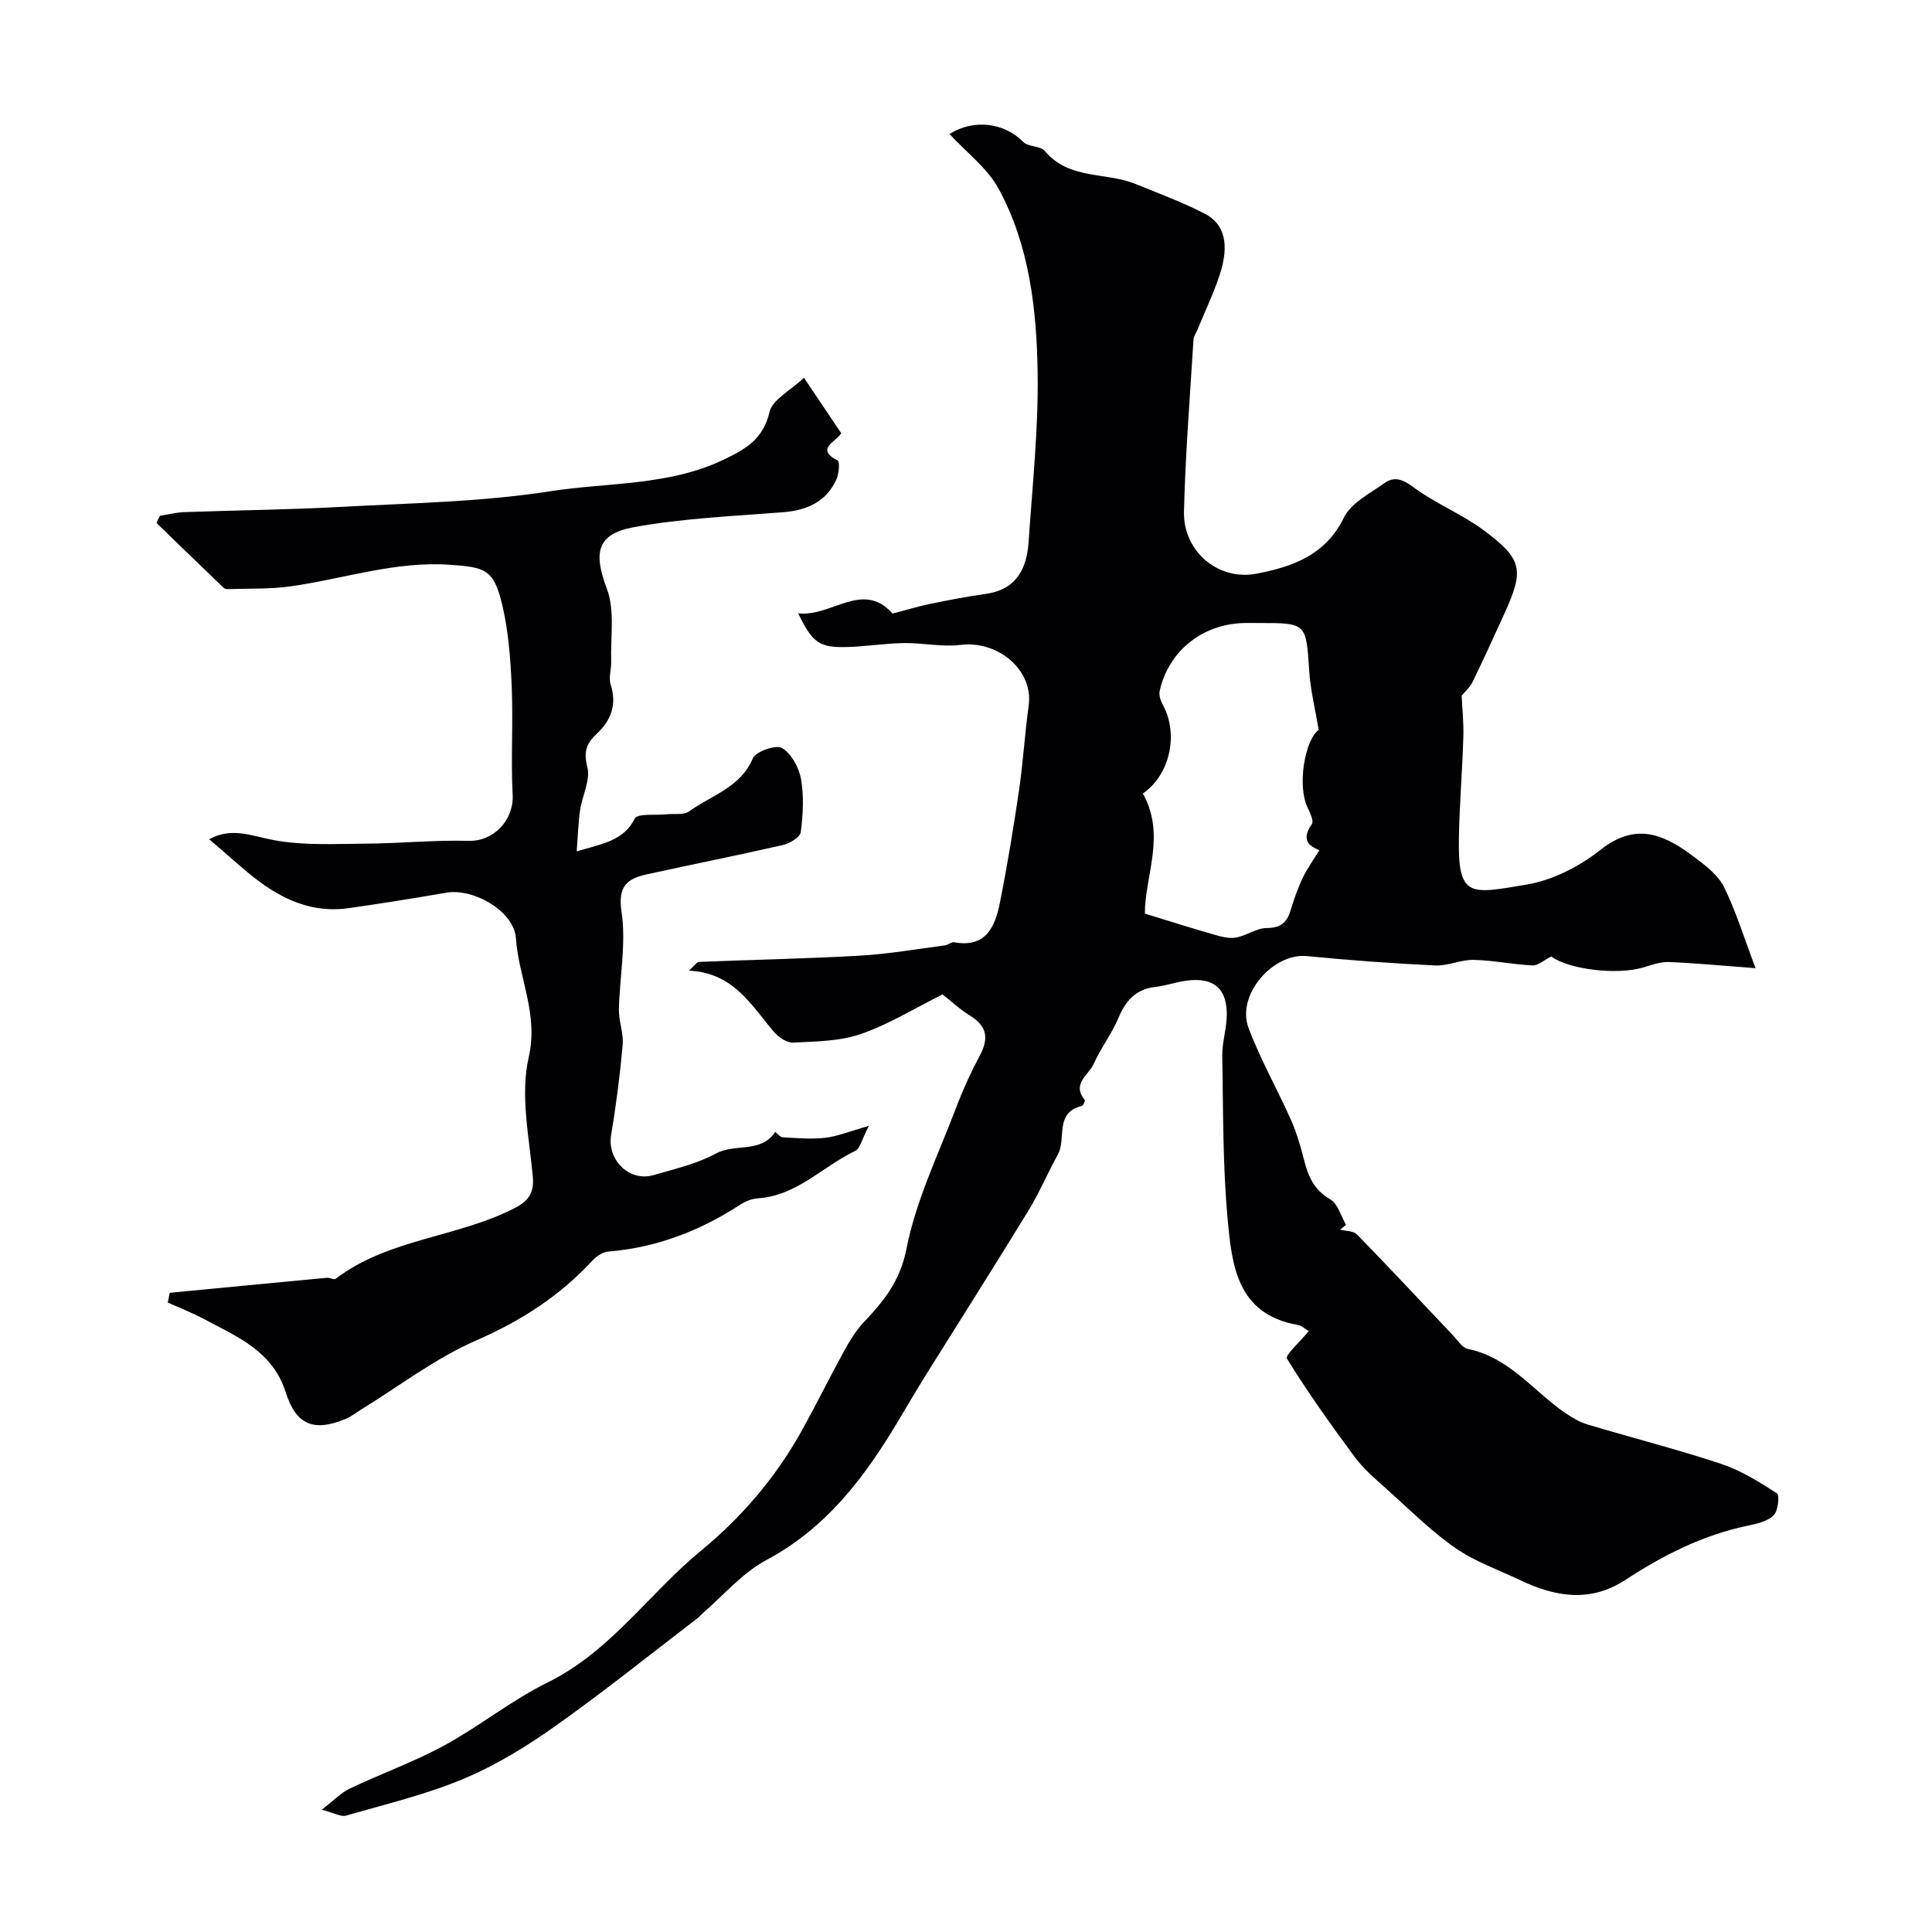
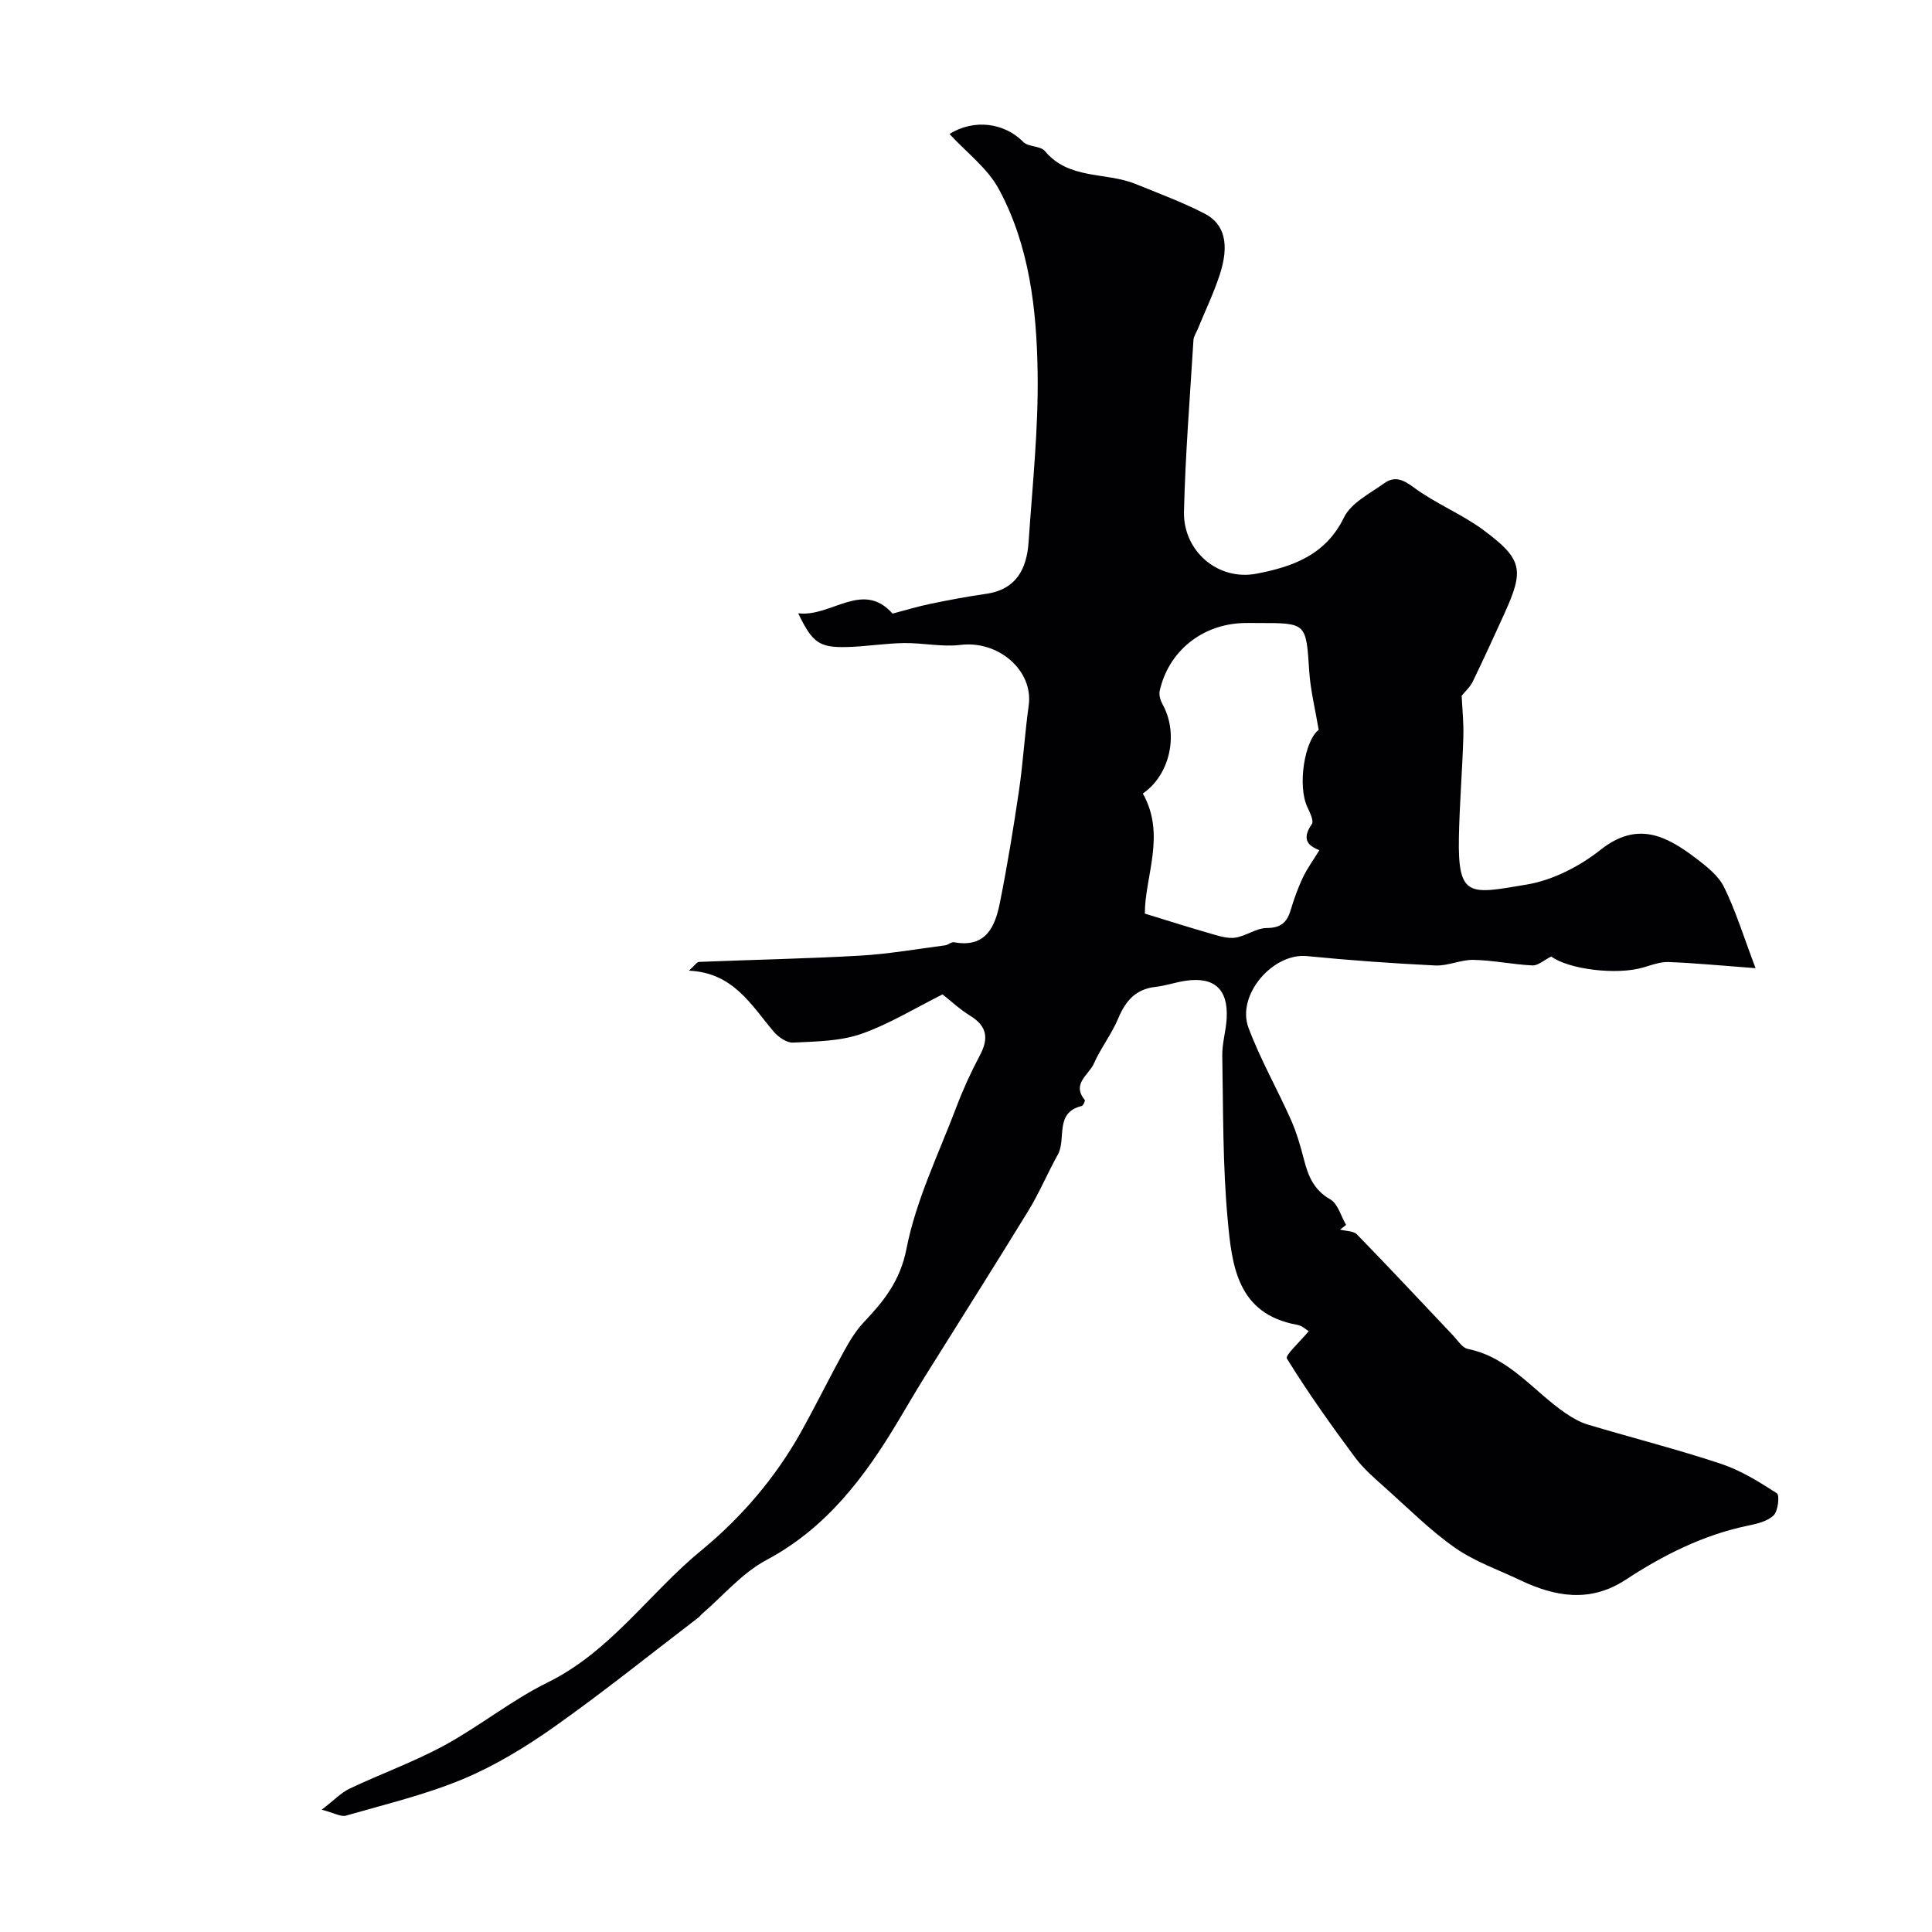
<svg xmlns="http://www.w3.org/2000/svg" enable-background="new 0 0 400 400" viewBox="0 0 400 400">
  <path d="m270.95 275.61c-.41-.24-1.33-1.13-2.37-1.32-12.51-2.23-13.54-12.41-14.41-21.89-1.03-11.2-.91-22.51-1.11-33.78-.05-2.59.77-5.19.91-7.8.32-6.03-2.57-8.64-8.53-7.76-2.09.31-4.13 1.04-6.23 1.27-4.1.46-6.17 2.9-7.69 6.51-1.37 3.26-3.62 6.15-5.06 9.39-1.02 2.31-4.64 4.15-1.87 7.5.13.15-.32 1.17-.63 1.25-5.71 1.38-3.13 6.81-4.95 10.07-2.12 3.81-3.81 7.88-6.08 11.59-7.05 11.52-14.3 22.92-21.45 34.38-1.9 3.04-3.69 6.14-5.53 9.21-6.95 11.63-14.87 22.15-27.31 28.78-5.01 2.67-8.94 7.39-13.35 11.18-.25.22-.44.51-.7.71-9.87 7.54-19.56 15.35-29.7 22.52-5.94 4.21-12.3 8.1-18.99 10.9-7.8 3.26-16.14 5.24-24.29 7.59-1.02.29-2.36-.54-5-1.23 2.62-2.02 4.05-3.55 5.81-4.38 6.48-3.07 13.27-5.51 19.55-8.92 7.34-3.99 13.95-9.37 21.42-13.05 13.03-6.41 21-18.45 31.79-27.32 8.3-6.81 15.41-15.1 20.72-24.64 3.04-5.46 5.8-11.08 8.81-16.56 1.17-2.13 2.46-4.29 4.12-6.04 4.16-4.41 7.53-8.53 8.85-15.24 1.97-10.07 6.65-19.62 10.33-29.33 1.38-3.65 3.02-7.24 4.86-10.69 1.84-3.46 1.55-6.01-1.96-8.18-2.22-1.37-4.16-3.19-5.76-4.45-5.71 2.84-11.09 6.18-16.91 8.2-4.37 1.51-9.32 1.54-14.03 1.78-1.33.07-3.08-1.16-4.04-2.29-4.67-5.51-8.35-12.2-17.54-12.6 1.22-1.09 1.65-1.81 2.11-1.82 11.09-.45 22.19-.66 33.27-1.29 5.91-.34 11.79-1.37 17.68-2.14.63-.08 1.27-.74 1.81-.64 6.68 1.23 8.55-3.27 9.54-8.29 1.53-7.68 2.8-15.42 3.94-23.17.85-5.82 1.19-11.72 2-17.55 1.01-7.24-6.25-13.51-14.12-12.55-3.83.47-7.81-.44-11.72-.38-3.93.06-7.86.72-11.79.82-5.74.15-7.15-.88-10.09-6.98 6.87.83 13.33-6.92 19.54.06 2.81-.74 5.29-1.5 7.82-2.02 3.82-.79 7.67-1.52 11.53-2.07 6.28-.9 8.44-5.21 8.81-10.74.79-11.69 2.05-23.4 1.87-35.08-.2-13.07-1.69-26.25-8.04-37.99-2.36-4.36-6.75-7.63-10.21-11.4 5.07-3.17 11.38-2.33 15.28 1.65 1.04 1.06 3.55.78 4.46 1.87 4.98 6 12.59 4.32 18.73 6.81 4.83 1.96 9.74 3.78 14.36 6.16 4.21 2.17 5.16 6.48 3.1 12.72-1.26 3.83-3.02 7.49-4.55 11.23-.31.75-.83 1.49-.87 2.25-.72 11.83-1.68 23.66-1.96 35.5-.19 8.19 7.07 14.39 15.05 12.84 7.34-1.42 14.25-3.78 18.06-11.61 1.47-3.03 5.37-4.98 8.37-7.12 2.07-1.48 3.82-.82 6.06.85 4.52 3.37 9.96 5.51 14.48 8.87 8.1 6.02 8.44 8.22 4.32 17.28-2.15 4.72-4.3 9.44-6.57 14.11-.55 1.12-1.57 2.01-2.28 2.9.12 2.67.44 5.6.35 8.52-.21 6.94-.79 13.86-.92 20.8-.25 12.66 2.3 11.73 14.03 9.77 5.39-.9 10.97-3.77 15.3-7.2 7.58-6 13.56-2.94 19.67 1.7 2.24 1.7 4.72 3.62 5.9 6.03 2.43 4.93 4.05 10.26 6.52 16.78-7.2-.54-12.58-1.06-17.96-1.27-1.72-.07-3.51.59-5.21 1.1-5.65 1.7-15.67.36-19.13-2.25-1.53.77-2.74 1.91-3.89 1.85-4.07-.19-8.11-1.06-12.18-1.15-2.64-.06-5.32 1.29-7.95 1.16-8.87-.43-17.74-1.07-26.57-1.94-7.03-.69-14.64 8.05-12.09 14.85 2.44 6.52 5.94 12.65 8.78 19.03 1.17 2.63 1.98 5.45 2.7 8.24.87 3.41 2.04 6.3 5.44 8.24 1.58.9 2.22 3.47 3.28 5.29-.41.33-.83.65-1.24.98 1.19.31 2.77.25 3.5 1 6.71 6.88 13.26 13.91 19.87 20.89.97 1.02 1.9 2.57 3.07 2.81 8.6 1.73 13.6 8.78 20.28 13.33 1.42.97 2.99 1.87 4.62 2.35 9.17 2.74 18.46 5.1 27.53 8.11 4.1 1.36 7.91 3.74 11.57 6.1.59.38.25 3.66-.67 4.56-1.28 1.25-3.47 1.76-5.37 2.15-9.25 1.92-17.49 6.09-25.29 11.2-7.32 4.79-14.56 3.54-21.84.07-4.53-2.16-9.4-3.85-13.46-6.69-5.08-3.55-9.53-8.02-14.18-12.18-2.29-2.05-4.7-4.08-6.52-6.52-4.95-6.67-9.78-13.45-14.13-20.5-.41-.64 2.81-3.56 4.52-5.65zm-34.34-111.32c4.84 8.56.4 17.16.42 24.86 5.08 1.56 9.41 2.94 13.78 4.19 1.61.46 3.39 1.03 4.97.79 2.21-.34 4.3-1.97 6.45-1.99 2.83-.02 4.17-1.05 4.94-3.57.71-2.33 1.51-4.65 2.56-6.85.95-2 2.29-3.82 3.43-5.69-1.48-.65-4.15-1.7-1.56-5.41.45-.64-.37-2.36-.89-3.44-2.16-4.51-.58-13.92 2.31-16.07-.71-4.26-1.7-8.18-1.96-12.15-.65-9.97-.52-9.98-10.47-9.97-1 0-2-.02-3 0-8.63.19-15.65 5.78-17.49 14.06-.18.83.14 1.93.57 2.72 3.45 6.17 1.58 14.65-4.06 18.52z" fill="#010103" />
-   <path d="m33.1 106.79c1.68-.26 3.36-.7 5.04-.76 10.78-.39 21.58-.49 32.36-1.08 14.47-.79 29.07-1.01 43.33-3.23 11.99-1.87 24.54-1.09 35.97-6.54 4.58-2.18 8.21-4.25 9.52-9.88.6-2.57 4.3-4.41 7.13-7.08 2.87 4.26 5.22 7.76 7.71 11.46-.93 1.74-5.52 3.22-.73 5.67.48.25.27 2.79-.28 3.96-2.16 4.65-6.14 6.36-11.11 6.75-10.29.81-20.67 1.24-30.78 3.08-7.85 1.43-8.37 5.44-5.61 12.77 1.69 4.49.73 10 .89 15.05.05 1.59-.57 3.34-.11 4.77 1.33 4.15.08 7.42-2.88 10.19-2.11 1.97-2.78 3.7-1.95 6.9.69 2.66-1.06 5.91-1.5 8.94-.39 2.65-.46 5.35-.7 8.51 5.41-1.64 9.67-2.15 12.02-6.79.57-1.13 4.34-.64 6.64-.89 1.56-.17 3.51.2 4.61-.6 4.6-3.35 10.61-4.89 13.2-10.98.61-1.43 4.79-2.88 6.04-2.14 1.94 1.15 3.5 4.04 3.93 6.42.63 3.57.42 7.38-.05 11-.14 1.05-2.27 2.33-3.69 2.66-9.35 2.14-18.76 4-28.13 6.06-4.08.9-6.1 2.39-5.29 7.76.99 6.57-.4 13.48-.54 20.24-.05 2.42.99 4.9.78 7.28-.56 6.24-1.34 12.47-2.39 18.64-.89 5.19 3.73 9.85 8.84 8.35 4.36-1.28 8.93-2.32 12.87-4.46 3.94-2.15 9.32.02 12.26-4.47.52.39 1.03 1.09 1.57 1.12 2.92.15 5.89.43 8.77.1 2.58-.3 5.08-1.35 9.05-2.47-1.46 2.78-1.8 4.69-2.82 5.18-6.74 3.23-12.1 9.28-20.16 9.82-1.25.08-2.59.62-3.65 1.31-8.35 5.44-17.36 8.9-27.36 9.72-1.14.09-2.43.98-3.25 1.87-6.79 7.33-14.8 12.49-24.05 16.52-8.48 3.7-16.04 9.53-24 14.42-.97.6-1.88 1.34-2.92 1.78-6.64 2.8-10.36 1.38-12.53-5.47-2.7-8.54-10.09-11.51-16.96-15.18-2.4-1.28-4.96-2.27-7.45-3.39.13-.67.27-1.35.4-2.02 10.84-1.04 21.68-2.09 32.53-3.11.6-.06 1.47.48 1.81.22 11.05-8.42 25.37-8.53 37.27-14.75 2.63-1.38 3.87-3.06 3.56-6.43-.76-8.23-2.63-16.91-.85-24.67 2.07-9.03-2.09-16.48-2.65-24.7-.38-5.52-8.71-10.37-14.36-9.4-6.74 1.15-13.49 2.25-20.25 3.2-8.91 1.26-15.81-2.93-22.18-8.46-2.21-1.91-4.42-3.82-6.71-5.81 4.67-2.53 8.72-.71 13.18.15 6.2 1.2 12.75.81 19.15.77 7.14-.04 14.29-.78 21.42-.58 5.12.14 9.36-4.27 9.08-9.56-.39-7.48.13-15-.2-22.49-.25-5.7-.67-11.51-2.01-17.03-1.73-7.13-3.49-7.57-10.75-8.08-11.39-.8-22.04 2.93-33.04 4.47-4.24.6-8.58.42-12.88.57-.32.01-.74-.05-.94-.25-4.66-4.47-9.29-8.96-13.92-13.45.21-.5.46-.99.7-1.48z" fill="#010103" />
</svg>